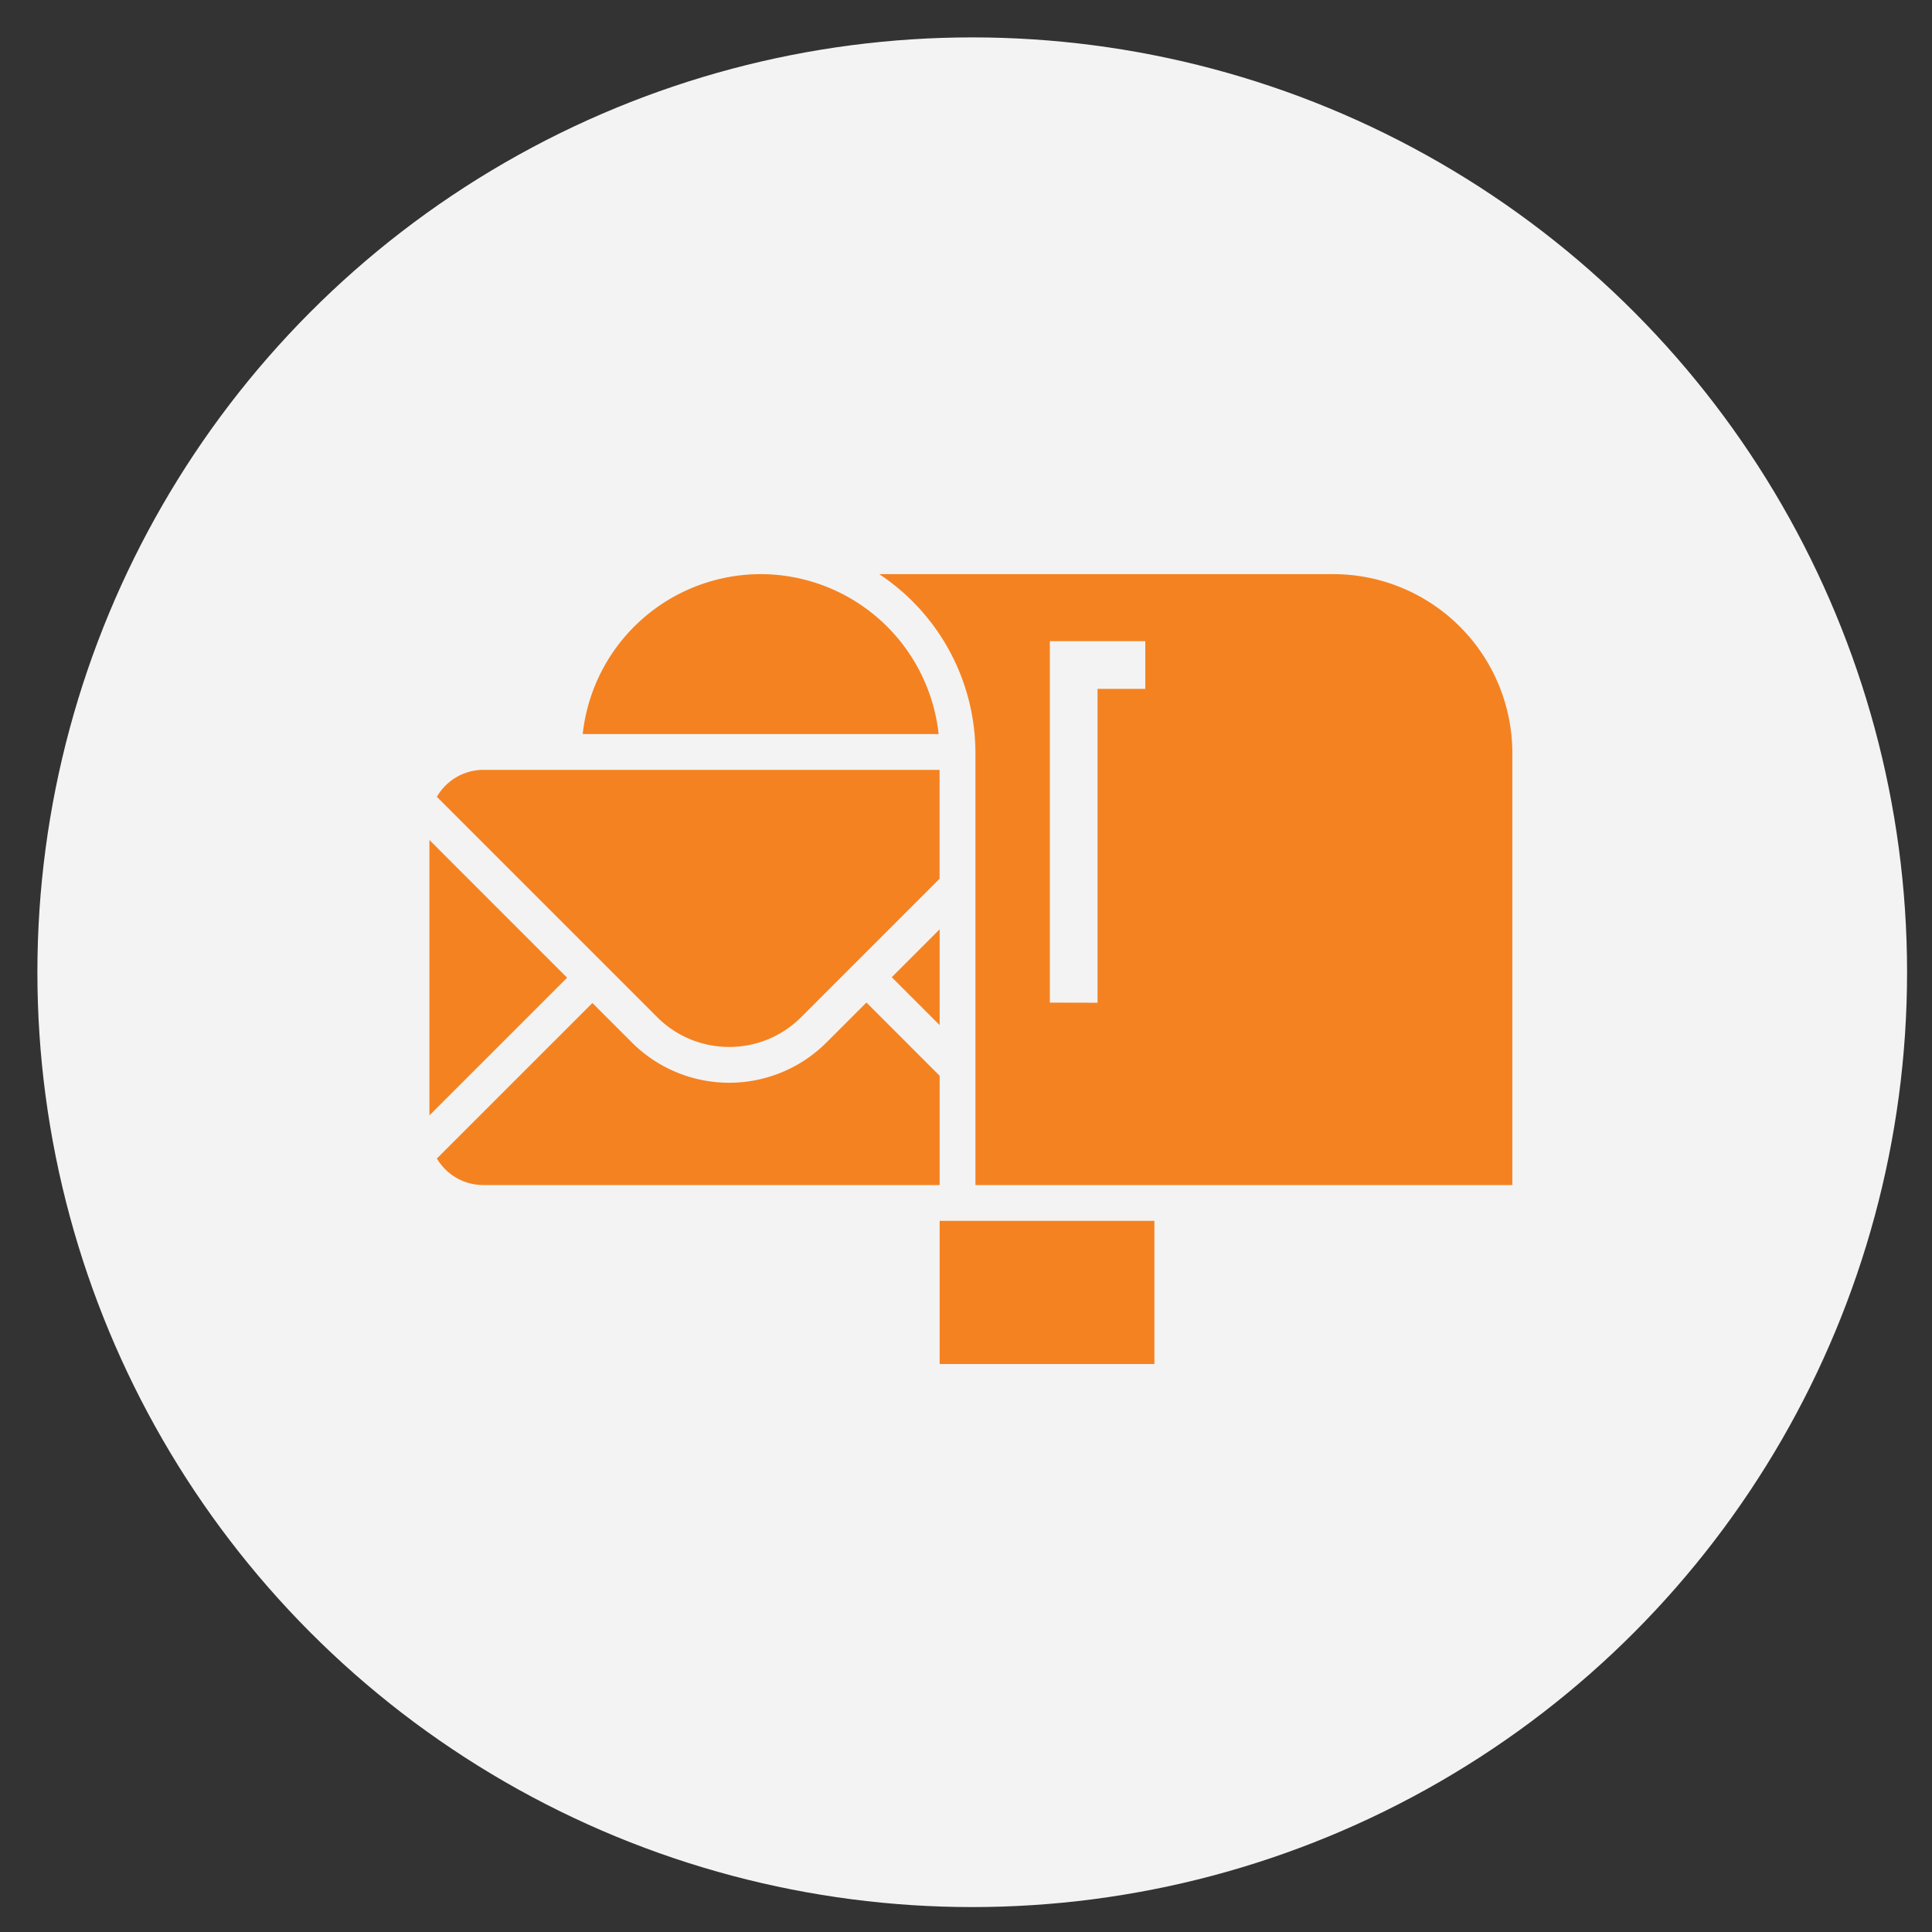
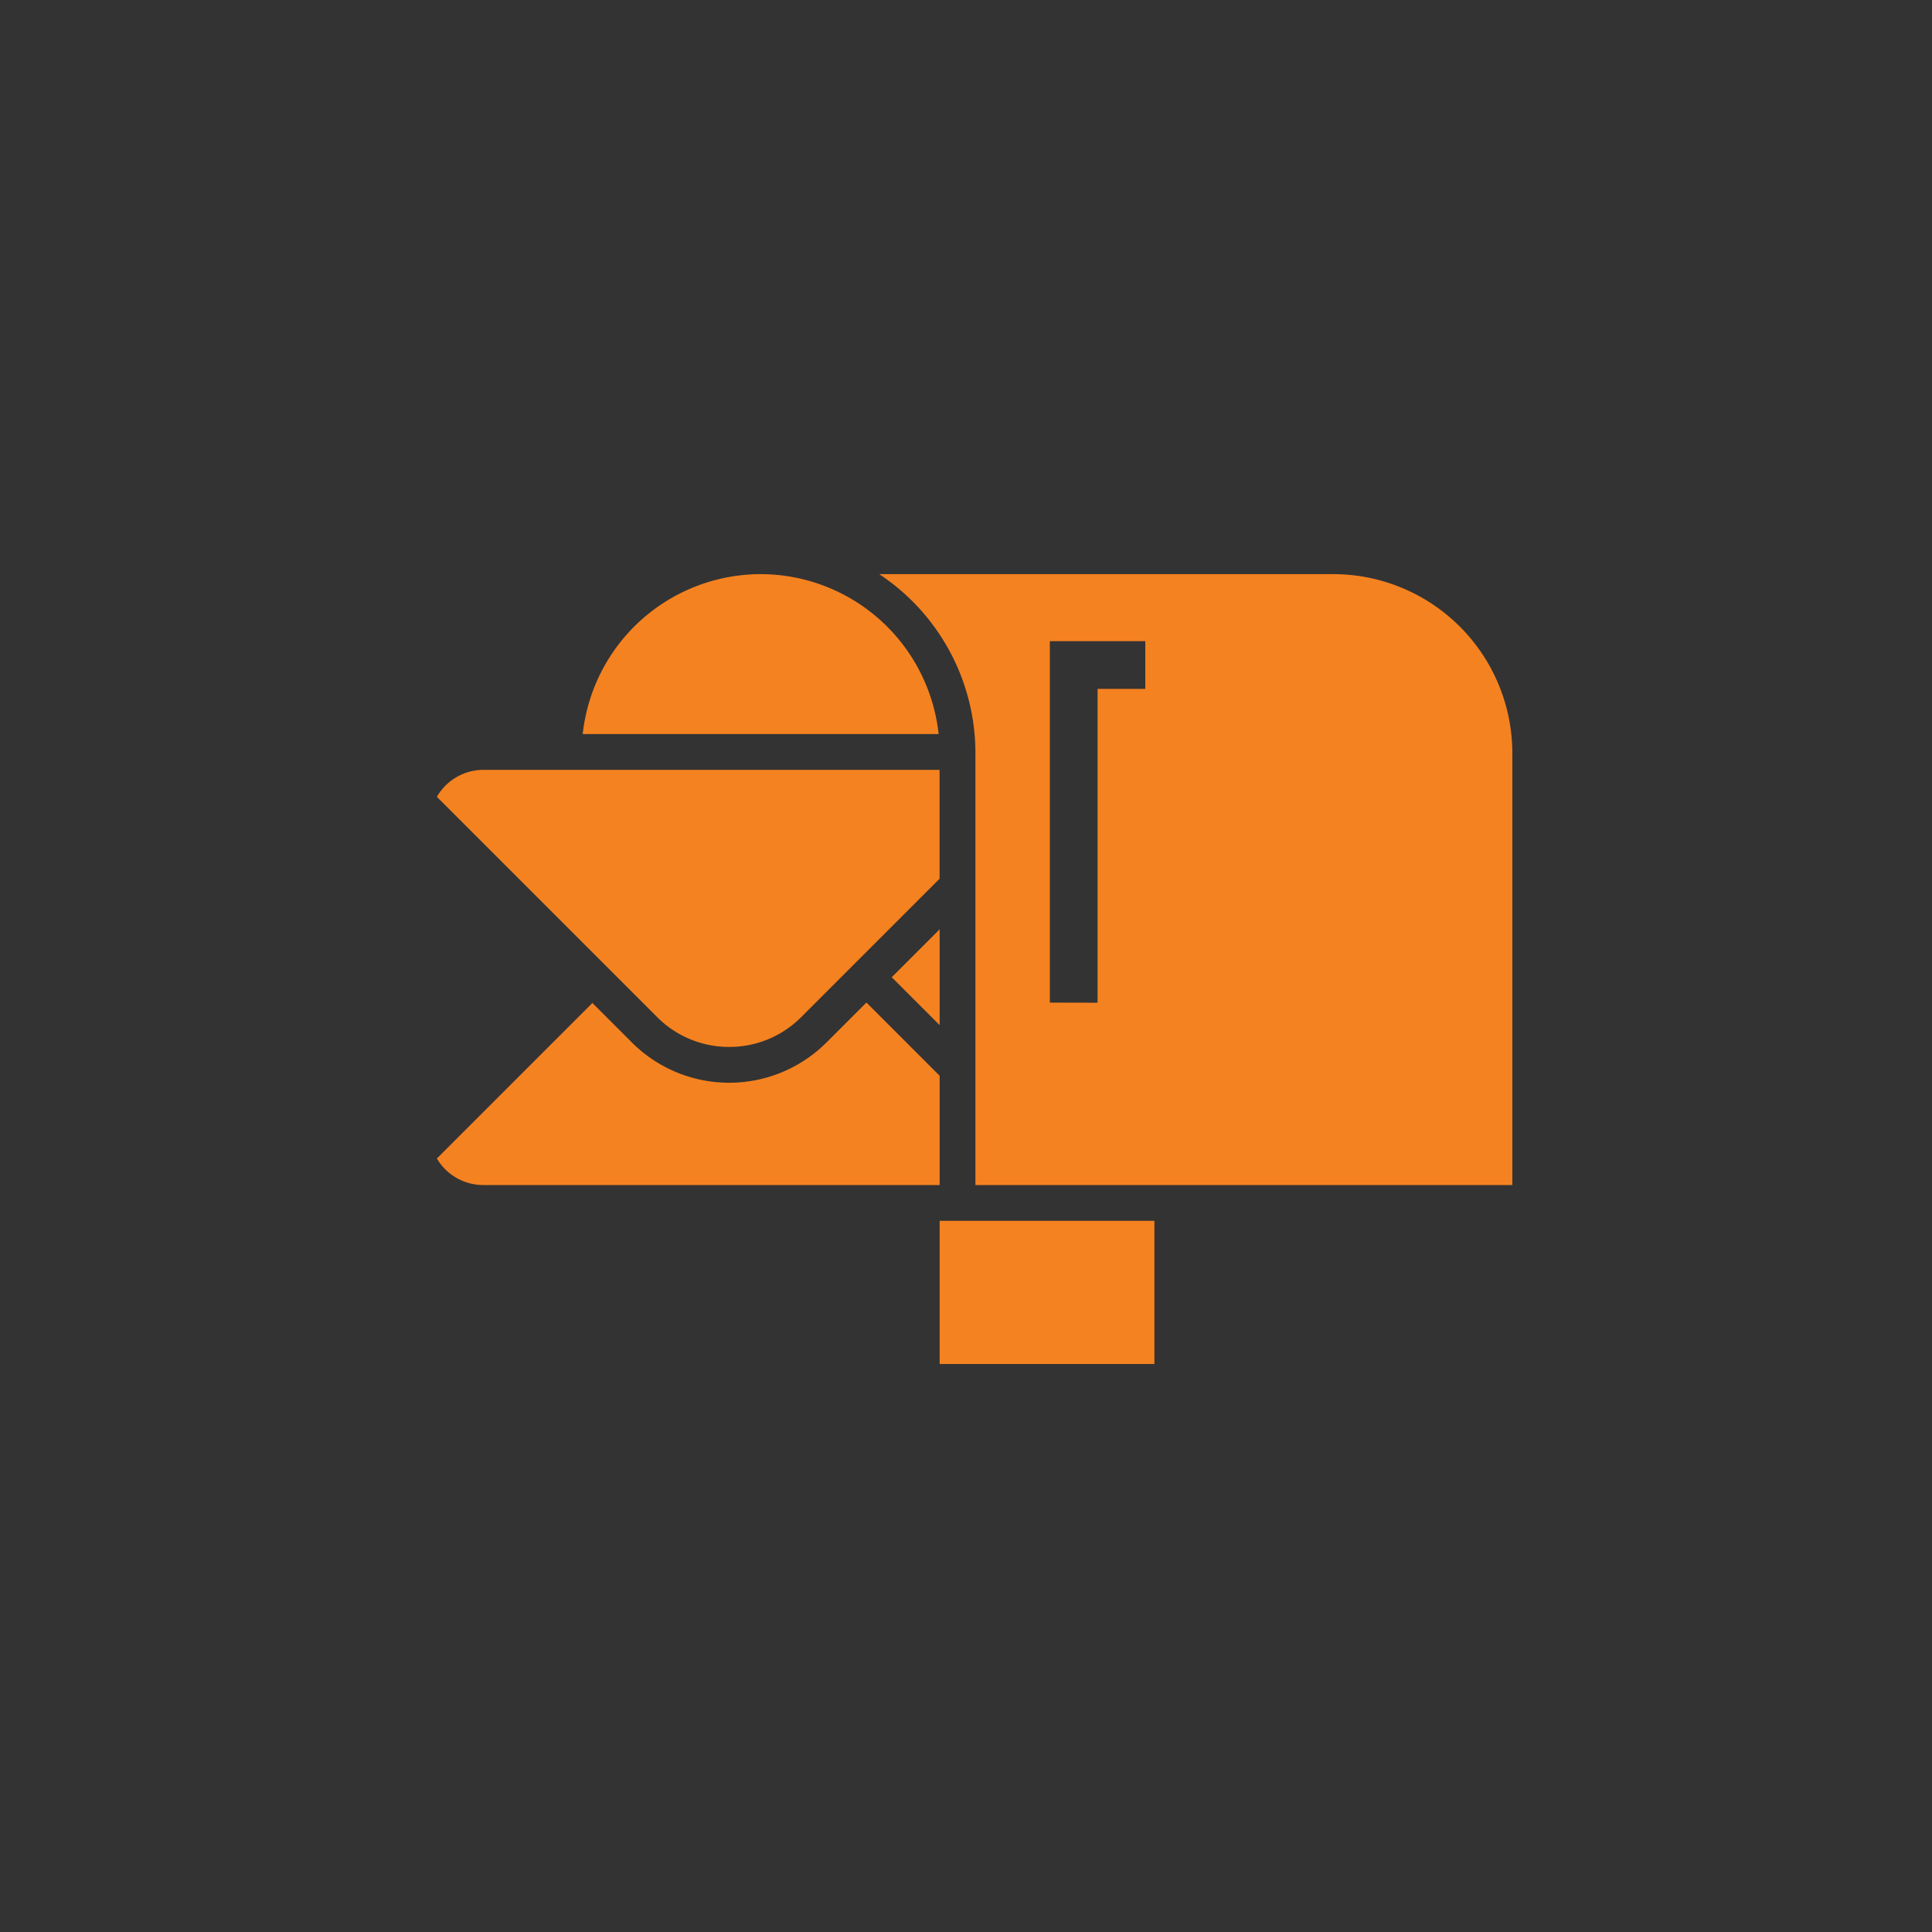
<svg xmlns="http://www.w3.org/2000/svg" width="155" height="155" viewBox="0 0 155 155">
  <rect x="0" y="0" width="155" height="155" fill="#333333" stroke="none" />
  <defs>
    <clipPath id="clip-path">
      <rect id="Rectangle_561" data-name="Rectangle 561" width="86.881" height="63.37" fill="#f58220" />
    </clipPath>
    <clipPath id="clip-mail">
      <rect width="155" height="155" />
    </clipPath>
  </defs>
  <g id="mail" clip-path="url(#clip-mail)">
    <g id="Group_474" data-name="Group 474" transform="translate(-125 -784)">
-       <circle id="Ellipse_18" data-name="Ellipse 18" cx="75" cy="75" r="75" transform="translate(128 787)" fill="#f3f3f3" />
      <g id="Group_452" data-name="Group 452" transform="translate(159.452 830.062)">
        <rect id="Rectangle_560" data-name="Rectangle 560" width="17.23" height="11.487" transform="translate(40.934 51.883)" fill="#f58220" />
        <g id="Group_451" data-name="Group 451">
          <g id="Group_450" data-name="Group 450" clip-path="url(#clip-path)">
            <path id="Path_1807" data-name="Path 1807" d="M413.435,0H377a17.228,17.228,0,0,1,7.717,14.359V49.011h43.076V14.359A14.375,14.375,0,0,0,413.435,0m-15.09,9.205h-3.829v25.18l-3.829-.009v-29h7.658Z" transform="translate(-340.913)" fill="#f58220" />
-             <path id="Path_1808" data-name="Path 1808" d="M0,222.805V244.9l11.046-11.045Z" transform="translate(0 -201.477)" fill="#f58220" />
            <path id="Path_1809" data-name="Path 1809" d="M142.75,0a14.379,14.379,0,0,0-14.277,12.829h28.554A14.379,14.379,0,0,0,142.75,0" transform="translate(-116.175)" fill="#f58220" />
            <path id="Path_1810" data-name="Path 1810" d="M46.586,364.913l-5.875-5.875-3.2,3.2a11.045,11.045,0,0,1-15.621,0h0l-3.163-3.163L6.25,371.551a4.319,4.319,0,0,0,3.72,2.129H46.586Z" transform="translate(-5.652 -324.669)" fill="#f58220" />
            <path id="Path_1811" data-name="Path 1811" d="M29.7,186.25a8.121,8.121,0,0,0,5.78-2.394l11.1-11.1V164.02H9.99a4.319,4.319,0,0,0-3.74,2.164l17.672,17.672a8.12,8.12,0,0,0,5.78,2.394" transform="translate(-5.652 -148.319)" fill="#f58220" />
            <path id="Path_1812" data-name="Path 1812" d="M391.306,297.667l-3.844,3.844,3.844,3.844Z" transform="translate(-350.372 -269.173)" fill="#f58220" />
          </g>
        </g>
      </g>
    </g>
  </g>
</svg>